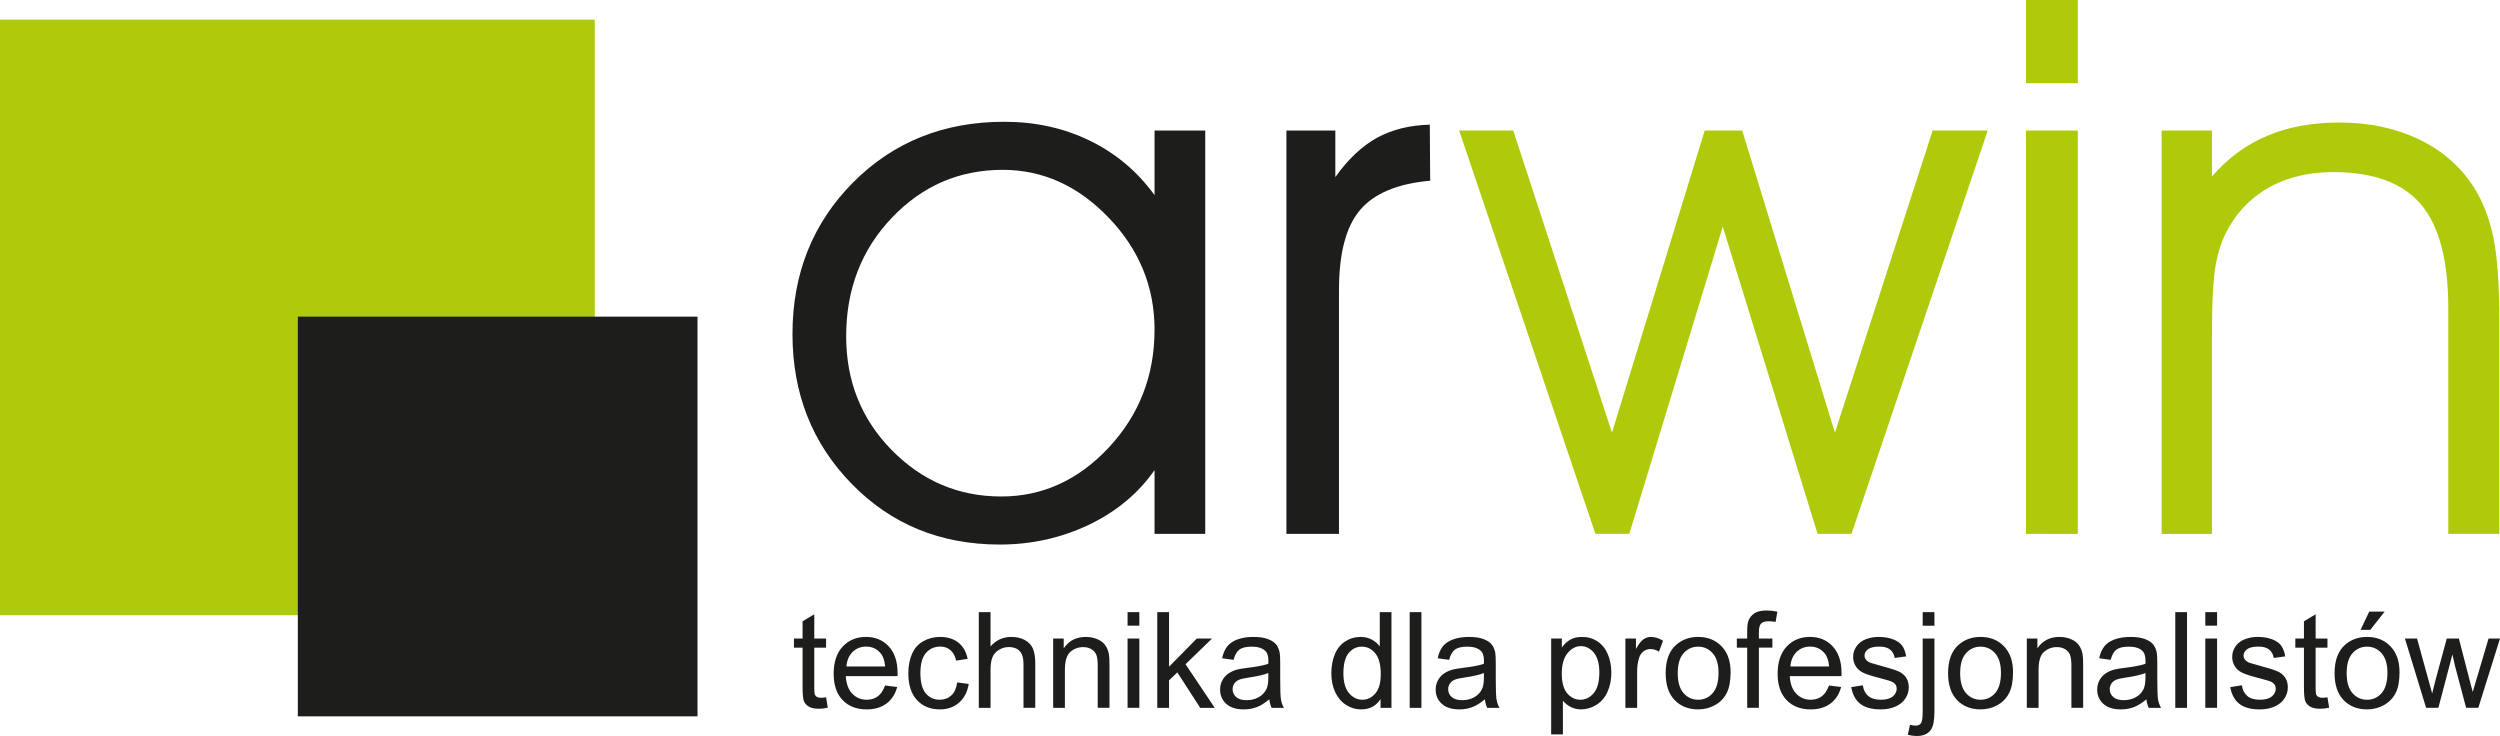
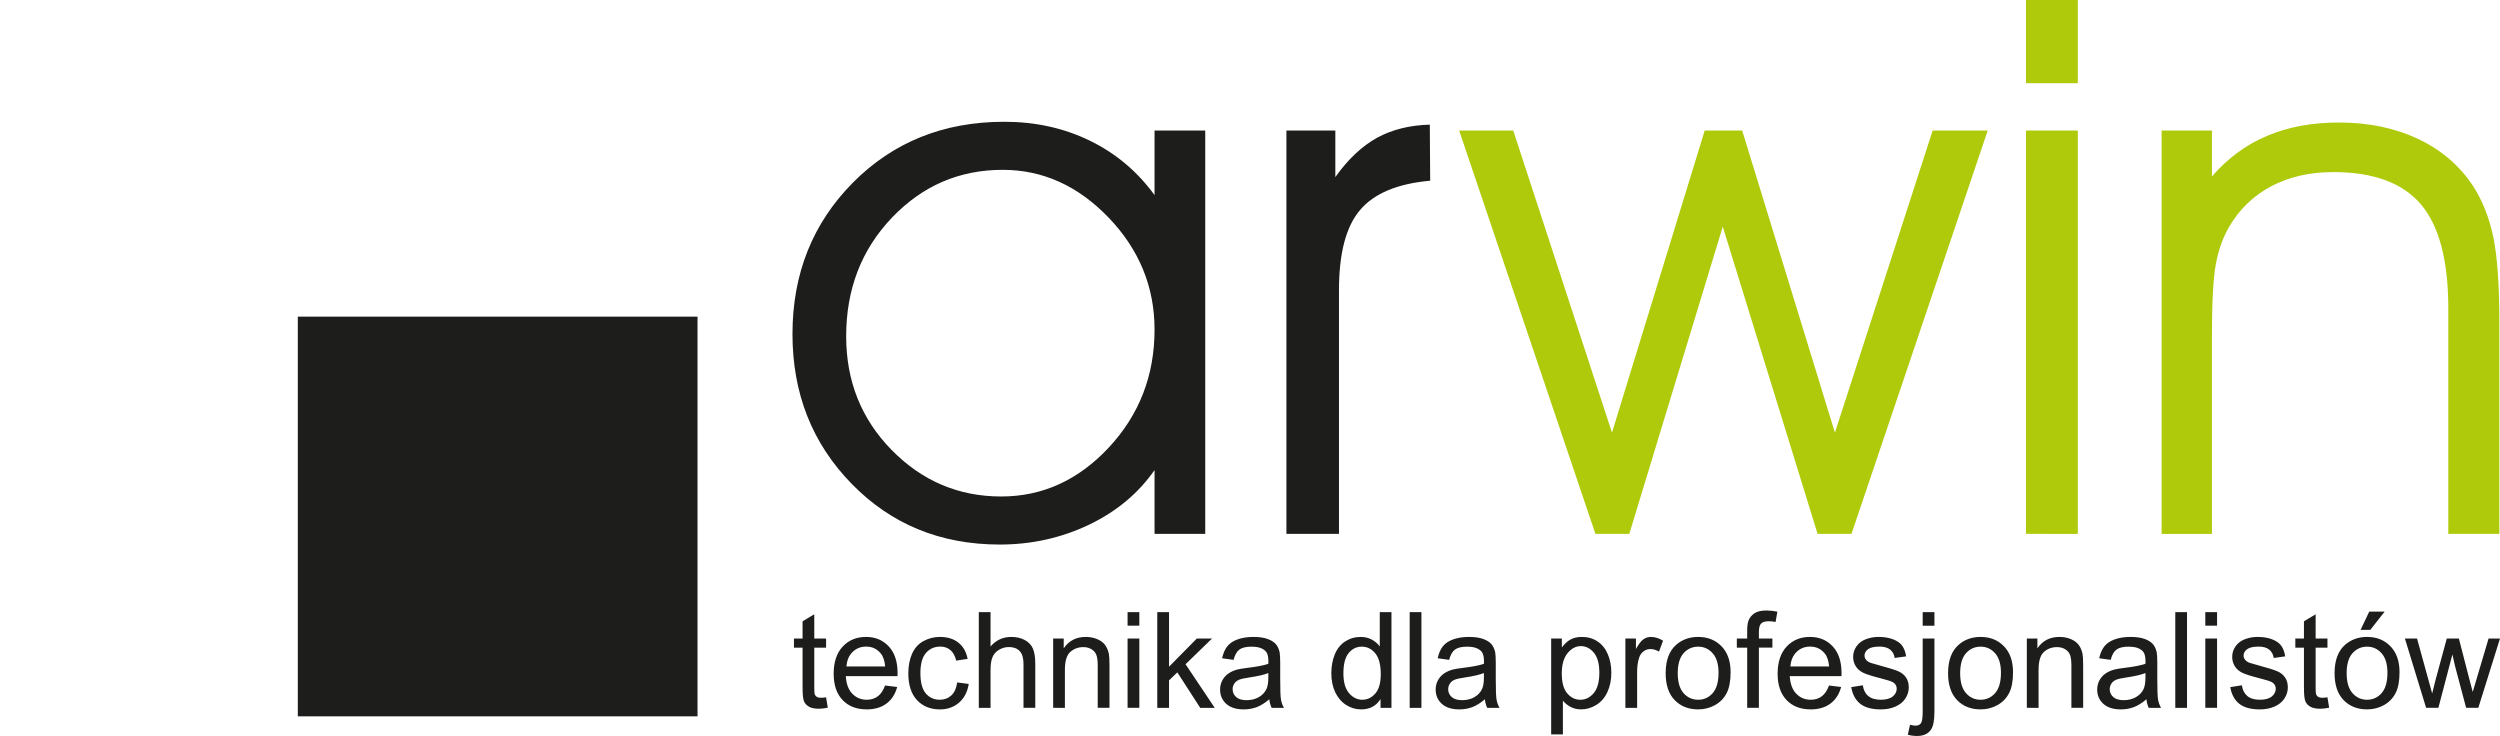
<svg xmlns="http://www.w3.org/2000/svg" version="1.1" id="Warstwa_1" x="0px" y="0px" width="357.253px" height="105.172px" viewBox="0 0 357.253 105.172" enable-background="new 0 0 357.253 105.172" xml:space="preserve">
  <g>
-     <polygon fill-rule="evenodd" clip-rule="evenodd" fill="#AFCA0B" stroke="#AFCA0B" stroke-width="0.216" stroke-miterlimit="22.926" points="   0,2.914 84.886,2.914 84.886,87.799 0,87.799 0,2.914  " />
    <polygon fill-rule="evenodd" clip-rule="evenodd" fill="#1D1D1B" stroke="#1D1D1B" stroke-width="0.216" stroke-miterlimit="22.926" points="   42.667,45.356 99.569,45.356 99.569,102.258 42.667,102.258 42.667,45.356  " />
    <path fill="#1D1D1B" d="M164.986,47.108c0-6.117-2.187-11.446-6.561-16.007c-4.375-4.56-9.431-6.832-15.132-6.832   c-6.203,0-11.474,2.271-15.83,6.832c-4.357,4.561-6.544,10.212-6.544,16.955c0,6.421,2.169,11.839,6.508,16.257   s9.556,6.635,15.651,6.635c5.881,0,11.008-2.324,15.365-6.992C162.799,59.287,164.986,53.672,164.986,47.108L164.986,47.108z    M164.986,67.174c-2.313,3.326-5.432,5.92-9.376,7.816c-3.944,1.877-8.193,2.826-12.747,2.826c-8.462,0-15.526-2.898-21.155-8.676   c-5.647-5.775-8.462-12.912-8.462-21.407c0-8.62,2.886-15.828,8.641-21.641c5.755-5.794,12.962-8.691,21.622-8.691   c4.446,0,8.516,0.894,12.227,2.7c3.711,1.807,6.794,4.4,9.25,7.78v-9.229h7.244v57.641h-7.244V67.174L164.986,67.174z    M191.341,76.295h-7.512V18.654h6.992v6.653c1.811-2.558,3.801-4.417,5.951-5.616c2.17-1.18,4.68-1.806,7.549-1.878l0.053,8.012   c-4.66,0.412-7.996,1.806-10.004,4.167c-2.025,2.36-3.029,6.188-3.029,11.5V76.295L191.341,76.295z" />
    <path fill="#AFCA0B" d="M262.212,61.826l13.967-43.172h7.869L264.58,76.295h-4.842l-13.553-43.906l-13.357,43.906h-4.84   l-19.471-57.641h7.727l14.109,43.172l13.25-43.172h5.359L262.212,61.826L262.212,61.826z M296.921,11.894h-7.404V0h7.404V11.894   L296.921,11.894z M289.517,76.295V18.654h7.404v57.641H289.517L289.517,76.295z M308.898,18.654h7.189v6.563   c2.277-2.629,4.912-4.561,7.906-5.813c2.994-1.27,6.418-1.896,10.273-1.896c4.23,0,7.996,0.787,11.313,2.36   s5.934,3.828,7.852,6.761c1.328,2.057,2.277,4.471,2.869,7.261c0.574,2.772,0.861,6.868,0.861,12.287v30.117h-7.297V44.032   c0-6.814-1.309-11.75-3.908-14.826c-2.619-3.076-6.795-4.614-12.533-4.614c-3.369,0-6.311,0.68-8.855,2.021   c-2.529,1.341-4.537,3.273-6.008,5.777c-0.914,1.574-1.559,3.362-1.918,5.383c-0.375,2.003-0.555,5.509-0.555,10.499v28.024h-7.189   V18.654L308.898,18.654z" />
    <path fill="#1D1D1B" d="M118.049,99.646l0.242,1.484c-0.471,0.098-0.895,0.15-1.268,0.15c-0.611,0-1.083-0.096-1.42-0.291   c-0.334-0.191-0.57-0.445-0.707-0.762c-0.137-0.311-0.207-0.973-0.207-1.98v-5.699h-1.232v-1.305h1.232v-2.457l1.672-1.006v3.463   h1.688v1.305h-1.688v5.793c0,0.48,0.029,0.785,0.086,0.924c0.061,0.137,0.156,0.244,0.29,0.326c0.134,0.08,0.325,0.121,0.573,0.121   C117.499,99.713,117.744,99.691,118.049,99.646L118.049,99.646z M126.472,97.959l1.736,0.213c-0.274,1.016-0.78,1.803-1.52,2.363   c-0.742,0.557-1.688,0.838-2.837,0.838c-1.449,0-2.599-0.445-3.446-1.338c-0.85-0.891-1.274-2.143-1.274-3.754   c0-1.67,0.43-2.961,1.287-3.883c0.859-0.92,1.971-1.381,3.34-1.381c1.324,0,2.407,0.451,3.245,1.354   c0.841,0.9,1.261,2.172,1.261,3.805c0,0.102-0.003,0.252-0.01,0.449h-7.388c0.061,1.09,0.37,1.924,0.923,2.5   c0.554,0.58,1.242,0.869,2.07,0.869c0.614,0,1.14-0.162,1.576-0.488C125.874,99.186,126.218,98.67,126.472,97.959L126.472,97.959z    M120.96,95.242h5.531c-0.073-0.83-0.287-1.457-0.634-1.871c-0.535-0.646-1.229-0.973-2.079-0.973c-0.771,0-1.42,0.258-1.946,0.773   C121.307,93.689,121.018,94.379,120.96,95.242L120.96,95.242z M136.783,97.52l1.649,0.217c-0.178,1.137-0.64,2.027-1.385,2.672   c-0.742,0.643-1.656,0.965-2.739,0.965c-1.354,0-2.446-0.443-3.267-1.328c-0.825-0.885-1.239-2.156-1.239-3.813   c0-1.07,0.178-2.006,0.532-2.809c0.356-0.803,0.895-1.404,1.621-1.805c0.723-0.4,1.513-0.602,2.363-0.602   c1.076,0,1.958,0.273,2.64,0.818c0.685,0.545,1.124,1.314,1.318,2.318l-1.634,0.252c-0.156-0.666-0.43-1.166-0.825-1.504   c-0.395-0.334-0.873-0.504-1.433-0.504c-0.847,0-1.535,0.303-2.063,0.912c-0.528,0.604-0.793,1.563-0.793,2.875   c0,1.33,0.255,2.299,0.768,2.904c0.509,0.602,1.175,0.904,1.997,0.904c0.659,0,1.207-0.205,1.65-0.609   C136.385,98.98,136.666,98.359,136.783,97.52L136.783,97.52z M139.872,101.15V87.473h1.678v4.908   c0.783-0.908,1.773-1.363,2.968-1.363c0.732,0,1.369,0.146,1.911,0.436c0.542,0.287,0.93,0.688,1.162,1.197   s0.351,1.252,0.351,2.221v6.279h-1.682v-6.279c0-0.838-0.182-1.449-0.544-1.832s-0.879-0.576-1.544-0.576   c-0.497,0-0.965,0.131-1.404,0.389s-0.751,0.607-0.937,1.051c-0.188,0.439-0.28,1.051-0.28,1.828v5.42H139.872L139.872,101.15z    M150.498,101.15v-9.906h1.509v1.406c0.729-1.088,1.78-1.633,3.153-1.633c0.599,0,1.146,0.107,1.646,0.32   c0.503,0.217,0.875,0.498,1.124,0.848c0.251,0.348,0.423,0.762,0.525,1.238c0.061,0.313,0.092,0.857,0.092,1.635v6.092h-1.682   v-6.029c0-0.682-0.063-1.193-0.194-1.533c-0.131-0.338-0.363-0.609-0.694-0.811c-0.334-0.203-0.723-0.305-1.172-0.305   c-0.717,0-1.331,0.229-1.853,0.682c-0.519,0.455-0.777,1.314-0.777,2.586v5.41H150.498L150.498,101.15z M161.131,89.406v-1.934   h1.682v1.934H161.131L161.131,89.406z M161.131,101.15v-9.906h1.682v9.906H161.131L161.131,101.15z M165.375,101.15V87.473h1.682   v7.799l3.974-4.027h2.172l-3.787,3.674l4.172,6.232h-2.073l-3.273-5.066l-1.185,1.139v3.928H165.375L165.375,101.15z    M181.386,99.928c-0.623,0.527-1.223,0.9-1.795,1.121c-0.576,0.215-1.194,0.324-1.854,0.324c-1.089,0-1.923-0.264-2.509-0.797   c-0.583-0.531-0.875-1.213-0.875-2.037c0-0.488,0.108-0.93,0.331-1.332c0.22-0.4,0.509-0.723,0.866-0.965   c0.36-0.242,0.761-0.426,1.21-0.551c0.328-0.086,0.825-0.172,1.49-0.252c1.356-0.162,2.357-0.354,2.996-0.578   c0.008-0.23,0.01-0.377,0.01-0.438c0-0.684-0.158-1.168-0.477-1.445c-0.428-0.383-1.067-0.57-1.911-0.57   c-0.79,0-1.372,0.137-1.751,0.414c-0.376,0.277-0.653,0.768-0.835,1.471l-1.64-0.225c0.15-0.701,0.395-1.271,0.736-1.701   c0.34-0.434,0.837-0.768,1.484-1c0.646-0.232,1.395-0.35,2.248-0.35c0.847,0,1.533,0.102,2.06,0.299   c0.529,0.201,0.918,0.449,1.17,0.752c0.248,0.303,0.42,0.682,0.521,1.143c0.055,0.287,0.084,0.803,0.084,1.547v2.24   c0,1.563,0.033,2.551,0.107,2.961c0.07,0.414,0.213,0.813,0.424,1.191h-1.756C181.548,100.803,181.435,100.395,181.386,99.928   L181.386,99.928z M181.246,96.176c-0.611,0.252-1.524,0.461-2.741,0.637c-0.691,0.1-1.182,0.211-1.465,0.334   c-0.287,0.125-0.509,0.307-0.663,0.549c-0.156,0.238-0.235,0.502-0.235,0.795c0,0.449,0.172,0.822,0.509,1.121   c0.337,0.297,0.834,0.445,1.487,0.445c0.646,0,1.223-0.139,1.726-0.422c0.502-0.283,0.875-0.672,1.112-1.164   c0.182-0.377,0.27-0.939,0.27-1.678V96.176L181.246,96.176z M197.283,101.15v-1.252c-0.627,0.984-1.551,1.475-2.77,1.475   c-0.791,0-1.516-0.217-2.178-0.652c-0.664-0.434-1.176-1.043-1.543-1.826c-0.361-0.779-0.543-1.674-0.543-2.689   c0-0.988,0.164-1.887,0.492-2.691c0.332-0.807,0.826-1.424,1.484-1.85c0.66-0.43,1.398-0.646,2.213-0.646   c0.596,0,1.127,0.127,1.594,0.379s0.846,0.578,1.139,0.984v-4.908h1.67v13.678H197.283L197.283,101.15z M191.974,96.205   c0,1.27,0.268,2.219,0.803,2.846s1.166,0.943,1.895,0.943c0.732,0,1.357-0.303,1.869-0.902c0.514-0.598,0.771-1.516,0.771-2.748   c0-1.355-0.262-2.35-0.783-2.982c-0.523-0.637-1.166-0.953-1.934-0.953c-0.744,0-1.369,0.307-1.869,0.914   C192.226,93.932,191.974,94.893,191.974,96.205L191.974,96.205z M201.445,101.15V87.473h1.678v13.678H201.445L201.445,101.15z    M212.193,99.928c-0.625,0.527-1.223,0.9-1.797,1.121c-0.576,0.215-1.193,0.324-1.854,0.324c-1.088,0-1.922-0.264-2.508-0.797   c-0.584-0.531-0.877-1.213-0.877-2.037c0-0.488,0.109-0.93,0.332-1.332c0.219-0.4,0.51-0.723,0.865-0.965   c0.359-0.242,0.762-0.426,1.211-0.551c0.328-0.086,0.824-0.172,1.49-0.252c1.355-0.162,2.355-0.354,2.996-0.578   c0.006-0.23,0.01-0.377,0.01-0.438c0-0.684-0.16-1.168-0.479-1.445c-0.426-0.383-1.066-0.57-1.91-0.57   c-0.789,0-1.373,0.137-1.752,0.414c-0.375,0.277-0.652,0.768-0.834,1.471l-1.639-0.225c0.148-0.701,0.395-1.271,0.734-1.701   c0.342-0.434,0.838-0.768,1.484-1s1.395-0.35,2.248-0.35c0.848,0,1.531,0.102,2.061,0.299c0.529,0.201,0.918,0.449,1.168,0.752   c0.248,0.303,0.42,0.682,0.523,1.143c0.053,0.287,0.082,0.803,0.082,1.547v2.24c0,1.563,0.035,2.551,0.109,2.961   c0.068,0.414,0.213,0.813,0.422,1.191h-1.754C212.355,100.803,212.24,100.395,212.193,99.928L212.193,99.928z M212.052,96.176   c-0.611,0.252-1.525,0.461-2.742,0.637c-0.691,0.1-1.182,0.211-1.465,0.334c-0.285,0.125-0.51,0.307-0.662,0.549   c-0.156,0.238-0.236,0.502-0.236,0.795c0,0.449,0.174,0.822,0.51,1.121c0.338,0.297,0.836,0.445,1.488,0.445   c0.646,0,1.223-0.139,1.727-0.422c0.502-0.283,0.875-0.672,1.109-1.164c0.182-0.377,0.271-0.939,0.271-1.678V96.176L212.052,96.176   z M221.664,104.945V91.244h1.527v1.285c0.359-0.502,0.768-0.881,1.223-1.133c0.453-0.252,1.004-0.379,1.65-0.379   c0.848,0,1.592,0.219,2.238,0.652c0.65,0.436,1.137,1.051,1.465,1.844c0.332,0.793,0.496,1.662,0.496,2.607   c0,1.014-0.182,1.928-0.547,2.738c-0.363,0.813-0.893,1.434-1.586,1.867c-0.693,0.43-1.424,0.646-2.188,0.646   c-0.561,0-1.061-0.117-1.506-0.354s-0.809-0.535-1.096-0.895v4.82H221.664L221.664,104.945z M223.181,96.252   c0,1.273,0.258,2.217,0.775,2.828c0.516,0.607,1.143,0.914,1.875,0.914c0.744,0,1.385-0.316,1.916-0.949   c0.533-0.631,0.801-1.607,0.801-2.934c0-1.264-0.262-2.205-0.781-2.836c-0.52-0.627-1.141-0.943-1.859-0.943   c-0.717,0-1.35,0.334-1.9,1.004C223.457,94.004,223.181,94.979,223.181,96.252L223.181,96.252z M232.269,101.15v-9.906h1.51v1.498   c0.387-0.699,0.742-1.164,1.07-1.387c0.324-0.225,0.686-0.338,1.076-0.338c0.566,0,1.141,0.182,1.727,0.541l-0.58,1.561   c-0.408-0.246-0.818-0.367-1.229-0.367c-0.369,0-0.697,0.111-0.99,0.332c-0.293,0.223-0.5,0.529-0.625,0.92   c-0.188,0.596-0.279,1.248-0.279,1.959v5.188H232.269L232.269,101.15z M238.025,96.195c0-1.834,0.508-3.193,1.531-4.076   c0.85-0.732,1.889-1.102,3.113-1.102c1.363,0,2.479,0.445,3.342,1.34c0.865,0.893,1.295,2.125,1.295,3.697   c0,1.277-0.191,2.279-0.572,3.01c-0.383,0.732-0.939,1.299-1.67,1.703c-0.732,0.404-1.527,0.605-2.395,0.605   c-1.385,0-2.506-0.443-3.361-1.334C238.451,99.15,238.025,97.869,238.025,96.195L238.025,96.195z M239.75,96.195   c0,1.27,0.277,2.219,0.832,2.85c0.555,0.633,1.252,0.949,2.088,0.949s1.529-0.318,2.084-0.953c0.551-0.633,0.826-1.602,0.826-2.9   c0-1.227-0.275-2.156-0.834-2.785c-0.557-0.631-1.248-0.947-2.076-0.947c-0.836,0-1.533,0.316-2.088,0.943   S239.75,94.928,239.75,96.195L239.75,96.195z M249.675,101.15v-8.602h-1.48v-1.305h1.48v-1.055c0-0.666,0.061-1.162,0.18-1.484   c0.162-0.436,0.445-0.789,0.854-1.061c0.406-0.271,0.977-0.404,1.713-0.404c0.471,0,0.992,0.055,1.566,0.168l-0.252,1.467   c-0.348-0.064-0.678-0.096-0.99-0.096c-0.51,0-0.869,0.107-1.08,0.328c-0.213,0.215-0.318,0.623-0.318,1.221v0.916h1.93v1.305   h-1.93v8.602H249.675L249.675,101.15z M261.365,97.959l1.736,0.213c-0.273,1.016-0.779,1.803-1.52,2.363   c-0.742,0.557-1.688,0.838-2.836,0.838c-1.449,0-2.6-0.445-3.445-1.338c-0.852-0.891-1.275-2.143-1.275-3.754   c0-1.67,0.43-2.961,1.287-3.883c0.859-0.92,1.971-1.381,3.34-1.381c1.326,0,2.408,0.451,3.246,1.354   c0.84,0.9,1.26,2.172,1.26,3.805c0,0.102-0.002,0.252-0.01,0.449h-7.387c0.061,1.09,0.369,1.924,0.924,2.5   c0.553,0.58,1.242,0.869,2.07,0.869c0.613,0,1.139-0.162,1.576-0.488C260.767,99.186,261.111,98.67,261.365,97.959L261.365,97.959z    M255.853,95.242h5.531c-0.072-0.83-0.285-1.457-0.633-1.871c-0.535-0.646-1.23-0.973-2.08-0.973c-0.77,0-1.42,0.258-1.945,0.773   C256.201,93.689,255.912,94.379,255.853,95.242L255.853,95.242z M264.541,98.191l1.658-0.262c0.094,0.666,0.354,1.176,0.781,1.533   c0.424,0.354,1.02,0.531,1.787,0.531c0.77,0,1.342-0.16,1.715-0.471c0.373-0.316,0.561-0.686,0.561-1.105   c0-0.383-0.164-0.678-0.496-0.898c-0.23-0.15-0.803-0.338-1.717-0.566c-1.229-0.313-2.086-0.58-2.561-0.809   c-0.475-0.227-0.836-0.541-1.082-0.943c-0.246-0.4-0.369-0.844-0.369-1.328c0-0.441,0.102-0.85,0.305-1.225   c0.201-0.381,0.479-0.691,0.826-0.939c0.26-0.191,0.617-0.357,1.066-0.49c0.451-0.135,0.936-0.201,1.451-0.201   c0.777,0,1.459,0.113,2.049,0.338c0.588,0.223,1.021,0.525,1.303,0.906c0.279,0.387,0.471,0.895,0.576,1.535l-1.641,0.227   c-0.076-0.51-0.293-0.908-0.65-1.195c-0.355-0.285-0.863-0.43-1.516-0.43c-0.77,0-1.32,0.129-1.648,0.383   c-0.332,0.254-0.498,0.555-0.498,0.895c0,0.221,0.07,0.414,0.207,0.59c0.137,0.182,0.352,0.328,0.645,0.449   c0.168,0.061,0.662,0.203,1.482,0.426c1.188,0.318,2.016,0.576,2.484,0.781c0.471,0.199,0.84,0.496,1.107,0.881   s0.402,0.863,0.402,1.436c0,0.561-0.166,1.086-0.49,1.584c-0.328,0.494-0.799,0.875-1.414,1.146   c-0.615,0.27-1.313,0.404-2.09,0.404c-1.289,0-2.27-0.268-2.945-0.803C265.156,100.035,264.726,99.242,264.541,98.191   L264.541,98.191z M274.755,89.422v-1.949h1.678v1.949H274.755L274.755,89.422z M272.628,104.994l0.316-1.428   c0.336,0.086,0.602,0.131,0.791,0.131c0.346,0,0.6-0.115,0.766-0.34c0.168-0.227,0.254-0.797,0.254-1.705V91.244h1.678v10.447   c0,1.219-0.158,2.066-0.475,2.547c-0.402,0.621-1.076,0.934-2.016,0.934C273.488,105.172,273.048,105.111,272.628,104.994   L272.628,104.994z M278.382,96.195c0-1.834,0.51-3.193,1.533-4.076c0.85-0.732,1.887-1.102,3.113-1.102   c1.363,0,2.479,0.445,3.34,1.34c0.867,0.893,1.297,2.125,1.297,3.697c0,1.277-0.191,2.279-0.574,3.01   c-0.381,0.732-0.939,1.299-1.668,1.703c-0.732,0.404-1.527,0.605-2.395,0.605c-1.385,0-2.506-0.443-3.363-1.334   C278.81,99.15,278.382,97.869,278.382,96.195L278.382,96.195z M280.109,96.195c0,1.27,0.277,2.219,0.83,2.85   c0.555,0.633,1.252,0.949,2.09,0.949c0.834,0,1.529-0.318,2.082-0.953c0.551-0.633,0.828-1.602,0.828-2.9   c0-1.227-0.277-2.156-0.834-2.785c-0.557-0.631-1.248-0.947-2.076-0.947c-0.838,0-1.535,0.316-2.09,0.943   C280.386,93.979,280.109,94.928,280.109,96.195L280.109,96.195z M289.636,101.15v-9.906h1.51v1.406   c0.729-1.088,1.779-1.633,3.152-1.633c0.6,0,1.146,0.107,1.646,0.32c0.504,0.217,0.875,0.498,1.123,0.848   c0.252,0.348,0.424,0.762,0.527,1.238c0.059,0.313,0.092,0.857,0.092,1.635v6.092h-1.682v-6.029c0-0.682-0.064-1.193-0.193-1.533   c-0.131-0.338-0.363-0.609-0.695-0.811c-0.334-0.203-0.723-0.305-1.172-0.305c-0.717,0-1.33,0.229-1.854,0.682   c-0.52,0.455-0.777,1.314-0.777,2.586v5.41H289.636L289.636,101.15z M306.726,99.928c-0.623,0.527-1.223,0.9-1.795,1.121   c-0.576,0.215-1.193,0.324-1.854,0.324c-1.09,0-1.924-0.264-2.51-0.797c-0.582-0.531-0.875-1.213-0.875-2.037   c0-0.488,0.107-0.93,0.33-1.332c0.221-0.4,0.51-0.723,0.867-0.965c0.359-0.242,0.762-0.426,1.211-0.551   c0.328-0.086,0.824-0.172,1.49-0.252c1.355-0.162,2.355-0.354,2.996-0.578c0.006-0.23,0.01-0.377,0.01-0.438   c0-0.684-0.16-1.168-0.479-1.445c-0.426-0.383-1.066-0.57-1.91-0.57c-0.791,0-1.373,0.137-1.752,0.414   c-0.375,0.277-0.652,0.768-0.834,1.471l-1.641-0.225c0.15-0.701,0.395-1.271,0.736-1.701c0.34-0.434,0.838-0.768,1.484-1   s1.395-0.35,2.248-0.35c0.846,0,1.531,0.102,2.061,0.299c0.527,0.201,0.916,0.449,1.168,0.752c0.248,0.303,0.42,0.682,0.521,1.143   c0.055,0.287,0.084,0.803,0.084,1.547v2.24c0,1.563,0.035,2.551,0.107,2.961c0.07,0.414,0.213,0.813,0.424,1.191h-1.754   C306.89,100.803,306.775,100.395,306.726,99.928L306.726,99.928z M306.587,96.176c-0.611,0.252-1.525,0.461-2.742,0.637   c-0.691,0.1-1.182,0.211-1.465,0.334c-0.287,0.125-0.51,0.307-0.662,0.549c-0.156,0.238-0.236,0.502-0.236,0.795   c0,0.449,0.172,0.822,0.51,1.121c0.338,0.297,0.834,0.445,1.488,0.445c0.645,0,1.223-0.139,1.725-0.422   c0.504-0.283,0.877-0.672,1.111-1.164c0.182-0.377,0.271-0.939,0.271-1.678V96.176L306.587,96.176z M310.851,101.15V87.473h1.678   v13.678H310.851L310.851,101.15z M315.14,89.406v-1.934h1.682v1.934H315.14L315.14,89.406z M315.14,101.15v-9.906h1.682v9.906   H315.14L315.14,101.15z M318.707,98.191l1.66-0.262c0.092,0.666,0.354,1.176,0.779,1.533c0.424,0.354,1.02,0.531,1.787,0.531   c0.77,0,1.344-0.16,1.717-0.471c0.371-0.316,0.559-0.686,0.559-1.105c0-0.383-0.164-0.678-0.496-0.898   c-0.229-0.15-0.803-0.338-1.717-0.566c-1.229-0.313-2.086-0.58-2.561-0.809c-0.475-0.227-0.836-0.541-1.082-0.943   c-0.244-0.4-0.369-0.844-0.369-1.328c0-0.441,0.102-0.85,0.307-1.225c0.199-0.381,0.477-0.691,0.824-0.939   c0.262-0.191,0.617-0.357,1.066-0.49c0.451-0.135,0.936-0.201,1.451-0.201c0.777,0,1.459,0.113,2.049,0.338   c0.588,0.223,1.021,0.525,1.303,0.906c0.279,0.387,0.471,0.895,0.576,1.535l-1.641,0.227c-0.076-0.51-0.293-0.908-0.648-1.195   c-0.357-0.285-0.863-0.43-1.518-0.43c-0.77,0-1.32,0.129-1.648,0.383c-0.332,0.254-0.496,0.555-0.496,0.895   c0,0.221,0.068,0.414,0.205,0.59c0.139,0.182,0.352,0.328,0.645,0.449c0.168,0.061,0.662,0.203,1.484,0.426   c1.188,0.318,2.016,0.576,2.482,0.781c0.473,0.199,0.842,0.496,1.109,0.881s0.4,0.863,0.4,1.436c0,0.561-0.166,1.086-0.49,1.584   c-0.328,0.494-0.799,0.875-1.414,1.146c-0.613,0.27-1.313,0.404-2.088,0.404c-1.291,0-2.271-0.268-2.947-0.803   C319.322,100.035,318.892,99.242,318.707,98.191L318.707,98.191z M332.597,99.646l0.242,1.484c-0.471,0.098-0.895,0.15-1.268,0.15   c-0.611,0-1.082-0.096-1.42-0.291c-0.334-0.191-0.57-0.445-0.707-0.762c-0.137-0.311-0.207-0.973-0.207-1.98v-5.699h-1.232v-1.305   h1.232v-2.457l1.672-1.006v3.463h1.688v1.305h-1.688v5.793c0,0.48,0.027,0.785,0.086,0.924c0.061,0.137,0.156,0.244,0.289,0.326   c0.135,0.08,0.324,0.121,0.574,0.121C332.046,99.713,332.291,99.691,332.597,99.646L332.597,99.646z M333.613,96.195   c0-1.834,0.51-3.193,1.531-4.076c0.852-0.732,1.889-1.102,3.115-1.102c1.363,0,2.477,0.445,3.34,1.34   c0.867,0.893,1.297,2.125,1.297,3.697c0,1.277-0.191,2.279-0.574,3.01c-0.381,0.732-0.939,1.299-1.668,1.703   c-0.732,0.404-1.529,0.605-2.395,0.605c-1.385,0-2.506-0.443-3.363-1.334C334.041,99.15,333.613,97.869,333.613,96.195   L333.613,96.195z M335.339,96.195c0,1.27,0.277,2.219,0.83,2.85c0.555,0.633,1.252,0.949,2.09,0.949   c0.834,0,1.527-0.318,2.082-0.953c0.551-0.633,0.828-1.602,0.828-2.9c0-1.227-0.277-2.156-0.834-2.785   c-0.559-0.631-1.248-0.947-2.076-0.947c-0.838,0-1.535,0.316-2.09,0.943C335.617,93.979,335.339,94.928,335.339,96.195   L335.339,96.195z M337.326,90.012l1.242-2.611h2.201l-2.051,2.611H337.326L337.326,90.012z M346.695,101.15l-3.031-9.906h1.734   l1.576,5.719l0.586,2.127c0.025-0.109,0.197-0.789,0.514-2.045l1.576-5.801h1.725l1.484,5.744l0.498,1.895l0.566-1.914l1.697-5.725   h1.633l-3.098,9.906h-1.742l-1.576-5.934l-0.385-1.691l-2.004,7.625H346.695L346.695,101.15z" />
  </g>
</svg>